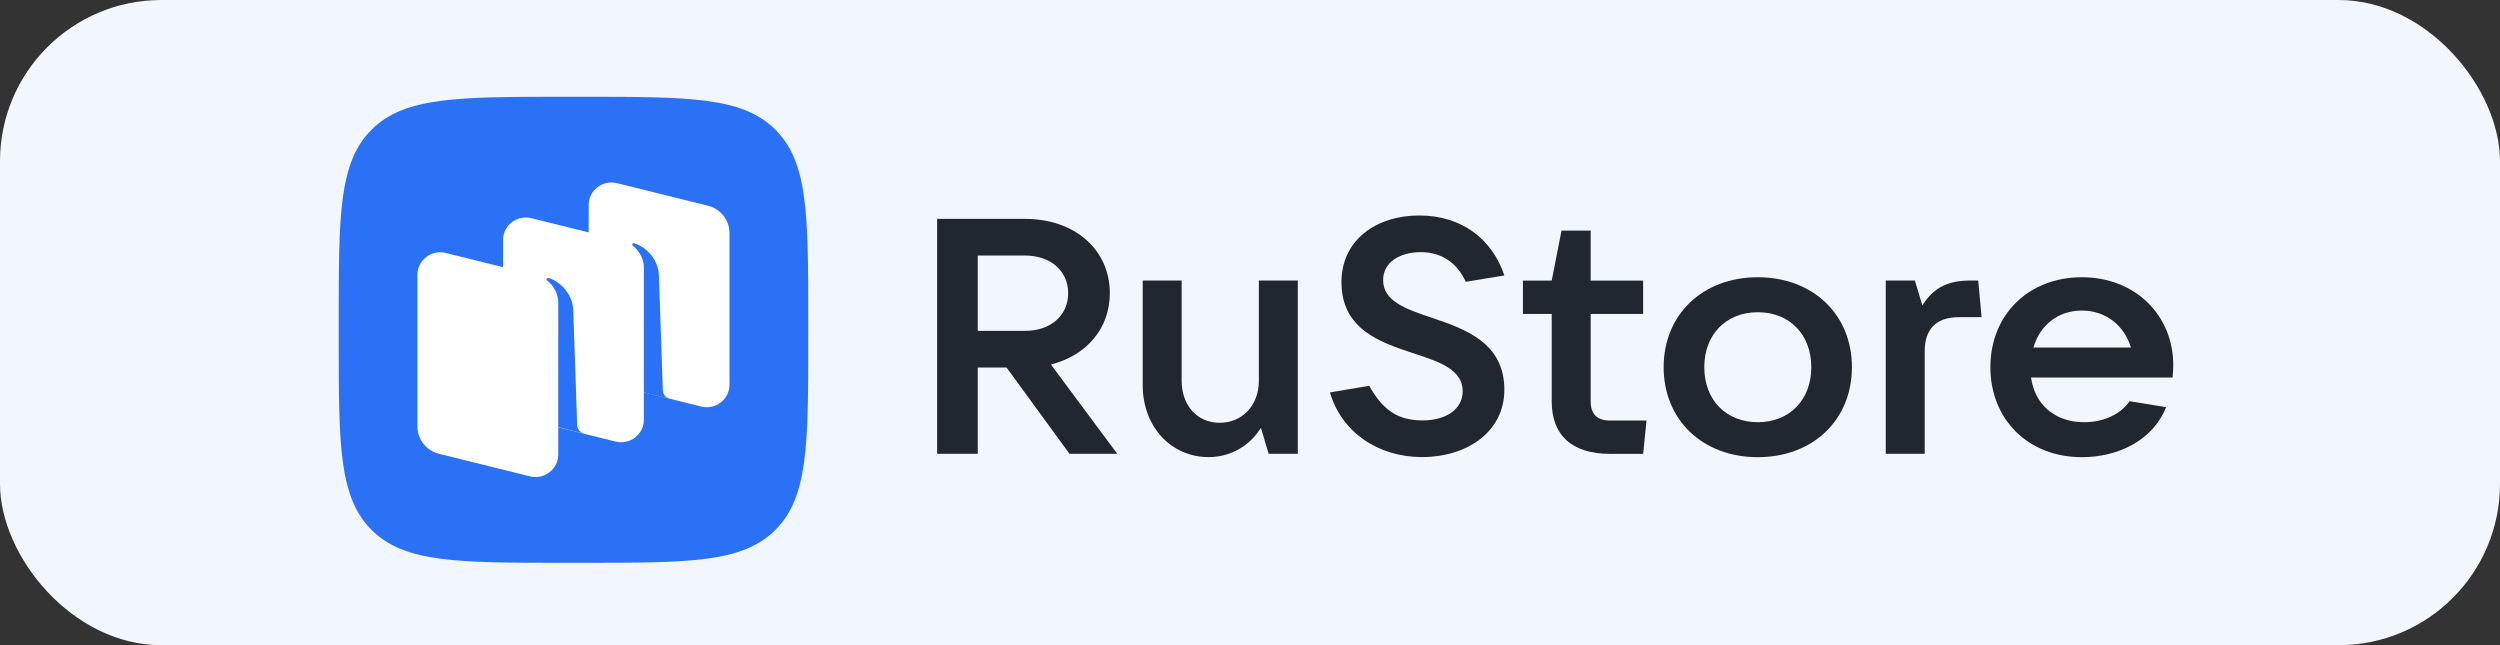
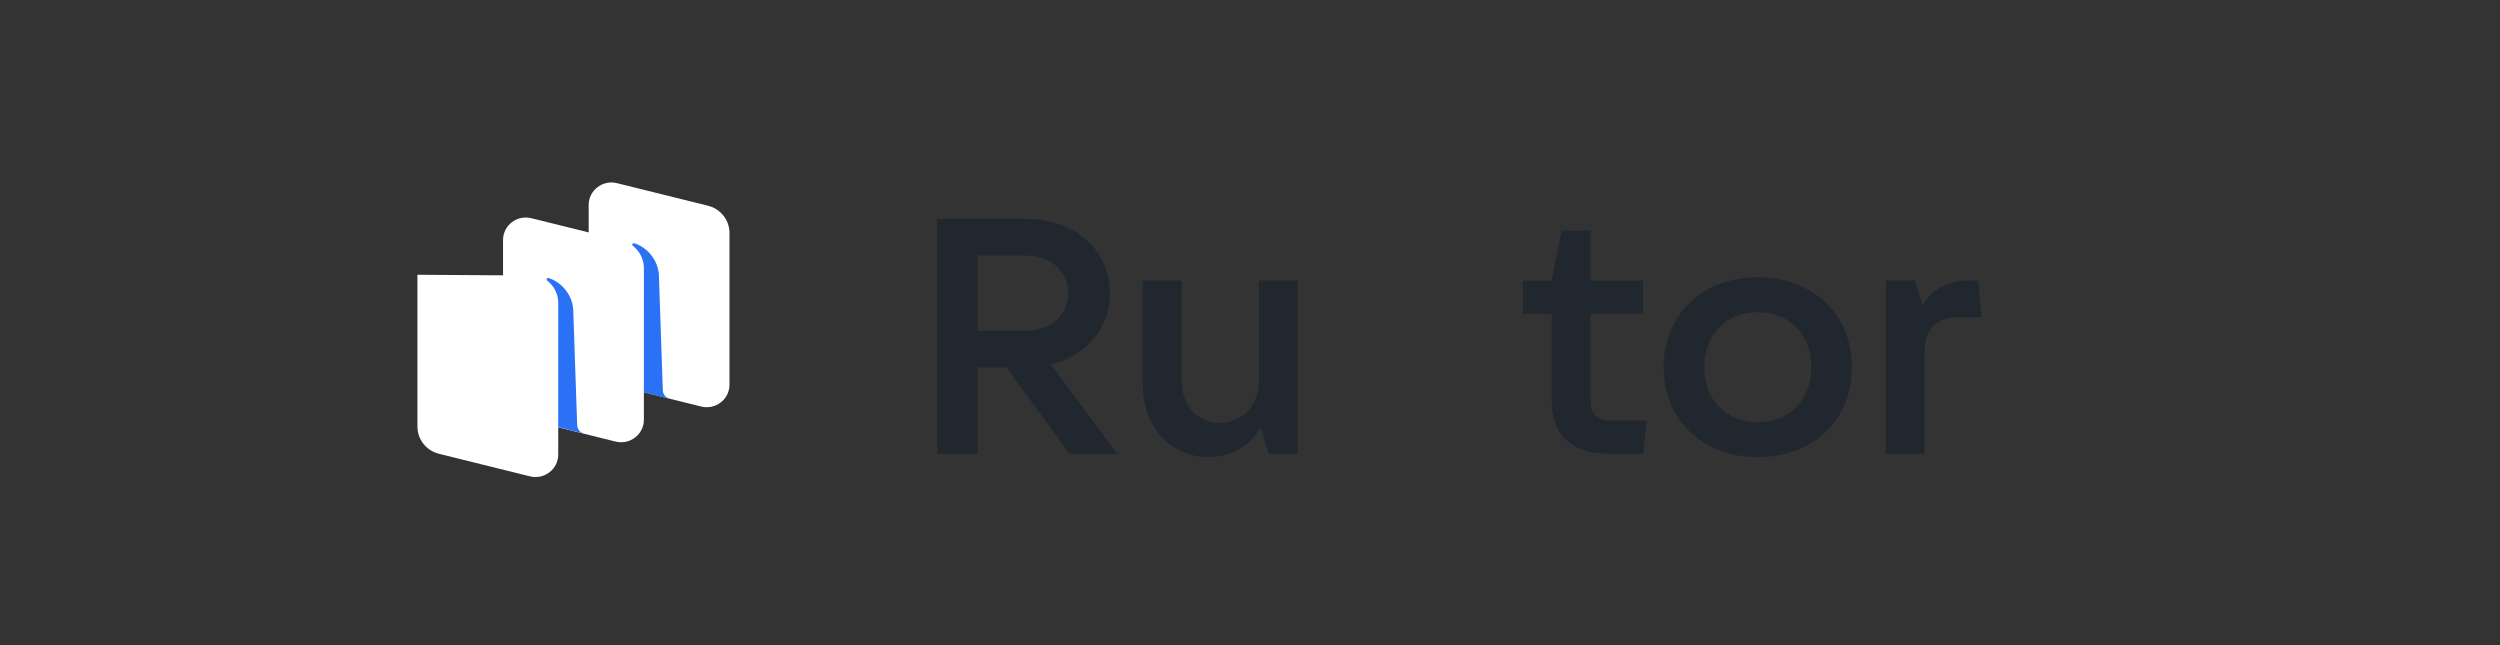
<svg xmlns="http://www.w3.org/2000/svg" width="155" height="40" viewBox="0 0 155 40" fill="none">
  <rect x="0" y="0" width="155" height="40" fill="#333333" stroke="none" />
-   <rect y="0.001" width="155" height="40" rx="10" fill="#F2F6FE" />
  <g clip-path="url(#clip0_100_1601)">
-     <path fill-rule="evenodd" clip-rule="evenodd" d="M34.973 34.894C28.386 34.894 25.093 34.894 23.046 32.863C21 30.832 21 27.563 21 21.025L21 19.87C21 13.332 21 10.063 23.046 8.032C25.093 6.001 28.386 6.001 34.973 6.001L36.138 6.001C42.724 6.001 46.018 6.001 48.064 8.032C50.111 10.063 50.111 13.332 50.111 19.87V21.025C50.111 27.563 50.111 30.832 48.064 32.863C46.018 34.894 42.724 34.894 36.138 34.894H34.973Z" fill="#2B71F6" />
    <path d="M37.832 23.806C37.048 23.612 36.498 22.916 36.498 22.117V12.708C36.498 11.8 37.362 11.135 38.253 11.356L43.894 12.755C44.678 12.949 45.228 13.646 45.228 14.444V23.854C45.228 24.761 44.365 25.426 43.474 25.205L37.832 23.806Z" fill="white" />
-     <path d="M27.215 28.135C26.431 27.94 25.881 27.244 25.881 26.445V17.036C25.881 16.129 26.744 15.463 27.635 15.684L33.277 17.083C34.061 17.277 34.611 17.974 34.611 18.773V28.182C34.611 29.089 33.747 29.754 32.857 29.533L27.215 28.135Z" fill="white" />
+     <path d="M27.215 28.135C26.431 27.94 25.881 27.244 25.881 26.445V17.036L33.277 17.083C34.061 17.277 34.611 17.974 34.611 18.773V28.182C34.611 29.089 33.747 29.754 32.857 29.533L27.215 28.135Z" fill="white" />
    <path d="M32.524 25.978C31.739 25.784 31.189 25.088 31.189 24.289V14.88C31.189 13.972 32.053 13.307 32.944 13.528L38.585 14.927C39.37 15.121 39.92 15.818 39.92 16.616V26.026C39.92 26.933 39.056 27.598 38.165 27.377L32.524 25.978Z" fill="white" />
    <path d="M36.216 26.888C35.969 26.825 35.793 26.608 35.785 26.355L35.539 19.17C35.468 18.219 34.757 17.462 34.014 17.239C33.972 17.227 33.927 17.244 33.903 17.279C33.878 17.316 33.887 17.366 33.922 17.393C34.106 17.534 34.611 17.994 34.611 18.788L34.61 26.484L36.216 26.888Z" fill="#2B71F6" />
    <path d="M41.527 24.729C41.28 24.667 41.104 24.451 41.095 24.199L40.85 17.013C40.779 16.062 40.068 15.306 39.324 15.083C39.283 15.071 39.238 15.088 39.213 15.123C39.188 15.159 39.198 15.21 39.233 15.236C39.416 15.377 39.922 15.838 39.922 16.631L39.92 24.33L41.527 24.729Z" fill="#2B71F6" />
    <path d="M65.156 22.6C67.36 22.042 68.809 20.369 68.809 18.178C68.809 15.472 66.626 13.571 63.56 13.571H58.102V28.137H60.621V22.786H62.406L66.311 28.137H69.271L65.156 22.6ZM63.56 15.844C65.135 15.844 66.227 16.794 66.227 18.178C66.227 19.563 65.135 20.513 63.56 20.513H60.621V15.844H63.56Z" fill="#20272F" />
    <path d="M74.942 28.341C76.264 28.341 77.482 27.66 78.175 26.523L78.657 28.135H80.463V17.392H78.049V23.61C78.049 25.139 77.02 26.213 75.614 26.213C74.228 26.213 73.262 25.139 73.262 23.61V17.392H70.848V23.879C70.848 26.462 72.611 28.341 74.942 28.341Z" fill="#20272F" />
-     <path d="M88.168 28.339C90.96 28.339 93.27 26.769 93.27 24.166C93.27 21.253 90.855 20.405 88.777 19.703C87.16 19.166 85.754 18.67 85.754 17.368C85.754 16.232 86.824 15.633 88.084 15.633C89.406 15.633 90.351 16.315 90.876 17.472L93.27 17.079C92.514 14.807 90.603 13.36 88 13.36C85.312 13.36 83.171 14.889 83.171 17.492C83.171 20.426 85.585 21.232 87.664 21.914C89.26 22.43 90.687 22.926 90.687 24.248C90.687 25.405 89.617 26.066 88.189 26.066C86.551 26.066 85.669 25.302 84.893 23.918L82.457 24.331C83.171 26.79 85.439 28.339 88.168 28.339Z" fill="#20272F" />
    <path d="M99.838 26.074C99.02 26.074 98.621 25.682 98.621 24.876V19.463H101.875V17.397H98.621V14.298H96.815L96.206 17.397H94.422V19.463H96.206V24.876C96.206 26.983 97.445 28.14 99.838 28.14H101.875L102.085 26.074H99.838Z" fill="#20272F" />
    <path d="M108.983 28.345C112.405 28.345 114.819 26.031 114.819 22.767C114.819 19.502 112.405 17.189 108.983 17.189C105.561 17.189 103.146 19.502 103.146 22.767C103.146 26.031 105.561 28.345 108.983 28.345ZM108.983 26.176C107.01 26.176 105.666 24.791 105.666 22.767C105.666 20.742 107.01 19.358 108.983 19.358C110.957 19.358 112.3 20.742 112.3 22.767C112.3 24.791 110.957 26.176 108.983 26.176Z" fill="#20272F" />
    <path d="M119.332 28.135V21.792C119.332 20.429 120.004 19.664 121.474 19.664H122.859L122.649 17.392H122.188C120.907 17.392 119.92 17.743 119.185 18.941L118.723 17.392H116.918V28.135H119.332Z" fill="#20272F" />
-     <path d="M134.742 22.643C134.742 19.544 132.39 17.189 129.073 17.189C125.756 17.189 123.404 19.523 123.404 22.767C123.404 26.01 125.756 28.345 129.073 28.345C131.341 28.345 133.482 27.291 134.301 25.246L132.033 24.874C131.509 25.639 130.501 26.176 129.22 26.176C127.373 26.176 126.155 25.06 125.924 23.407H134.7C134.721 23.18 134.742 22.932 134.742 22.643ZM129.073 19.255C130.585 19.255 131.718 20.205 132.117 21.548H126.071C126.47 20.163 127.603 19.255 129.073 19.255Z" fill="#20272F" />
  </g>
  <defs>
    <clipPath id="clip0_100_1601">
      <rect width="113.874" height="28.893" fill="white" transform="translate(21 6.001)" />
    </clipPath>
  </defs>
</svg>